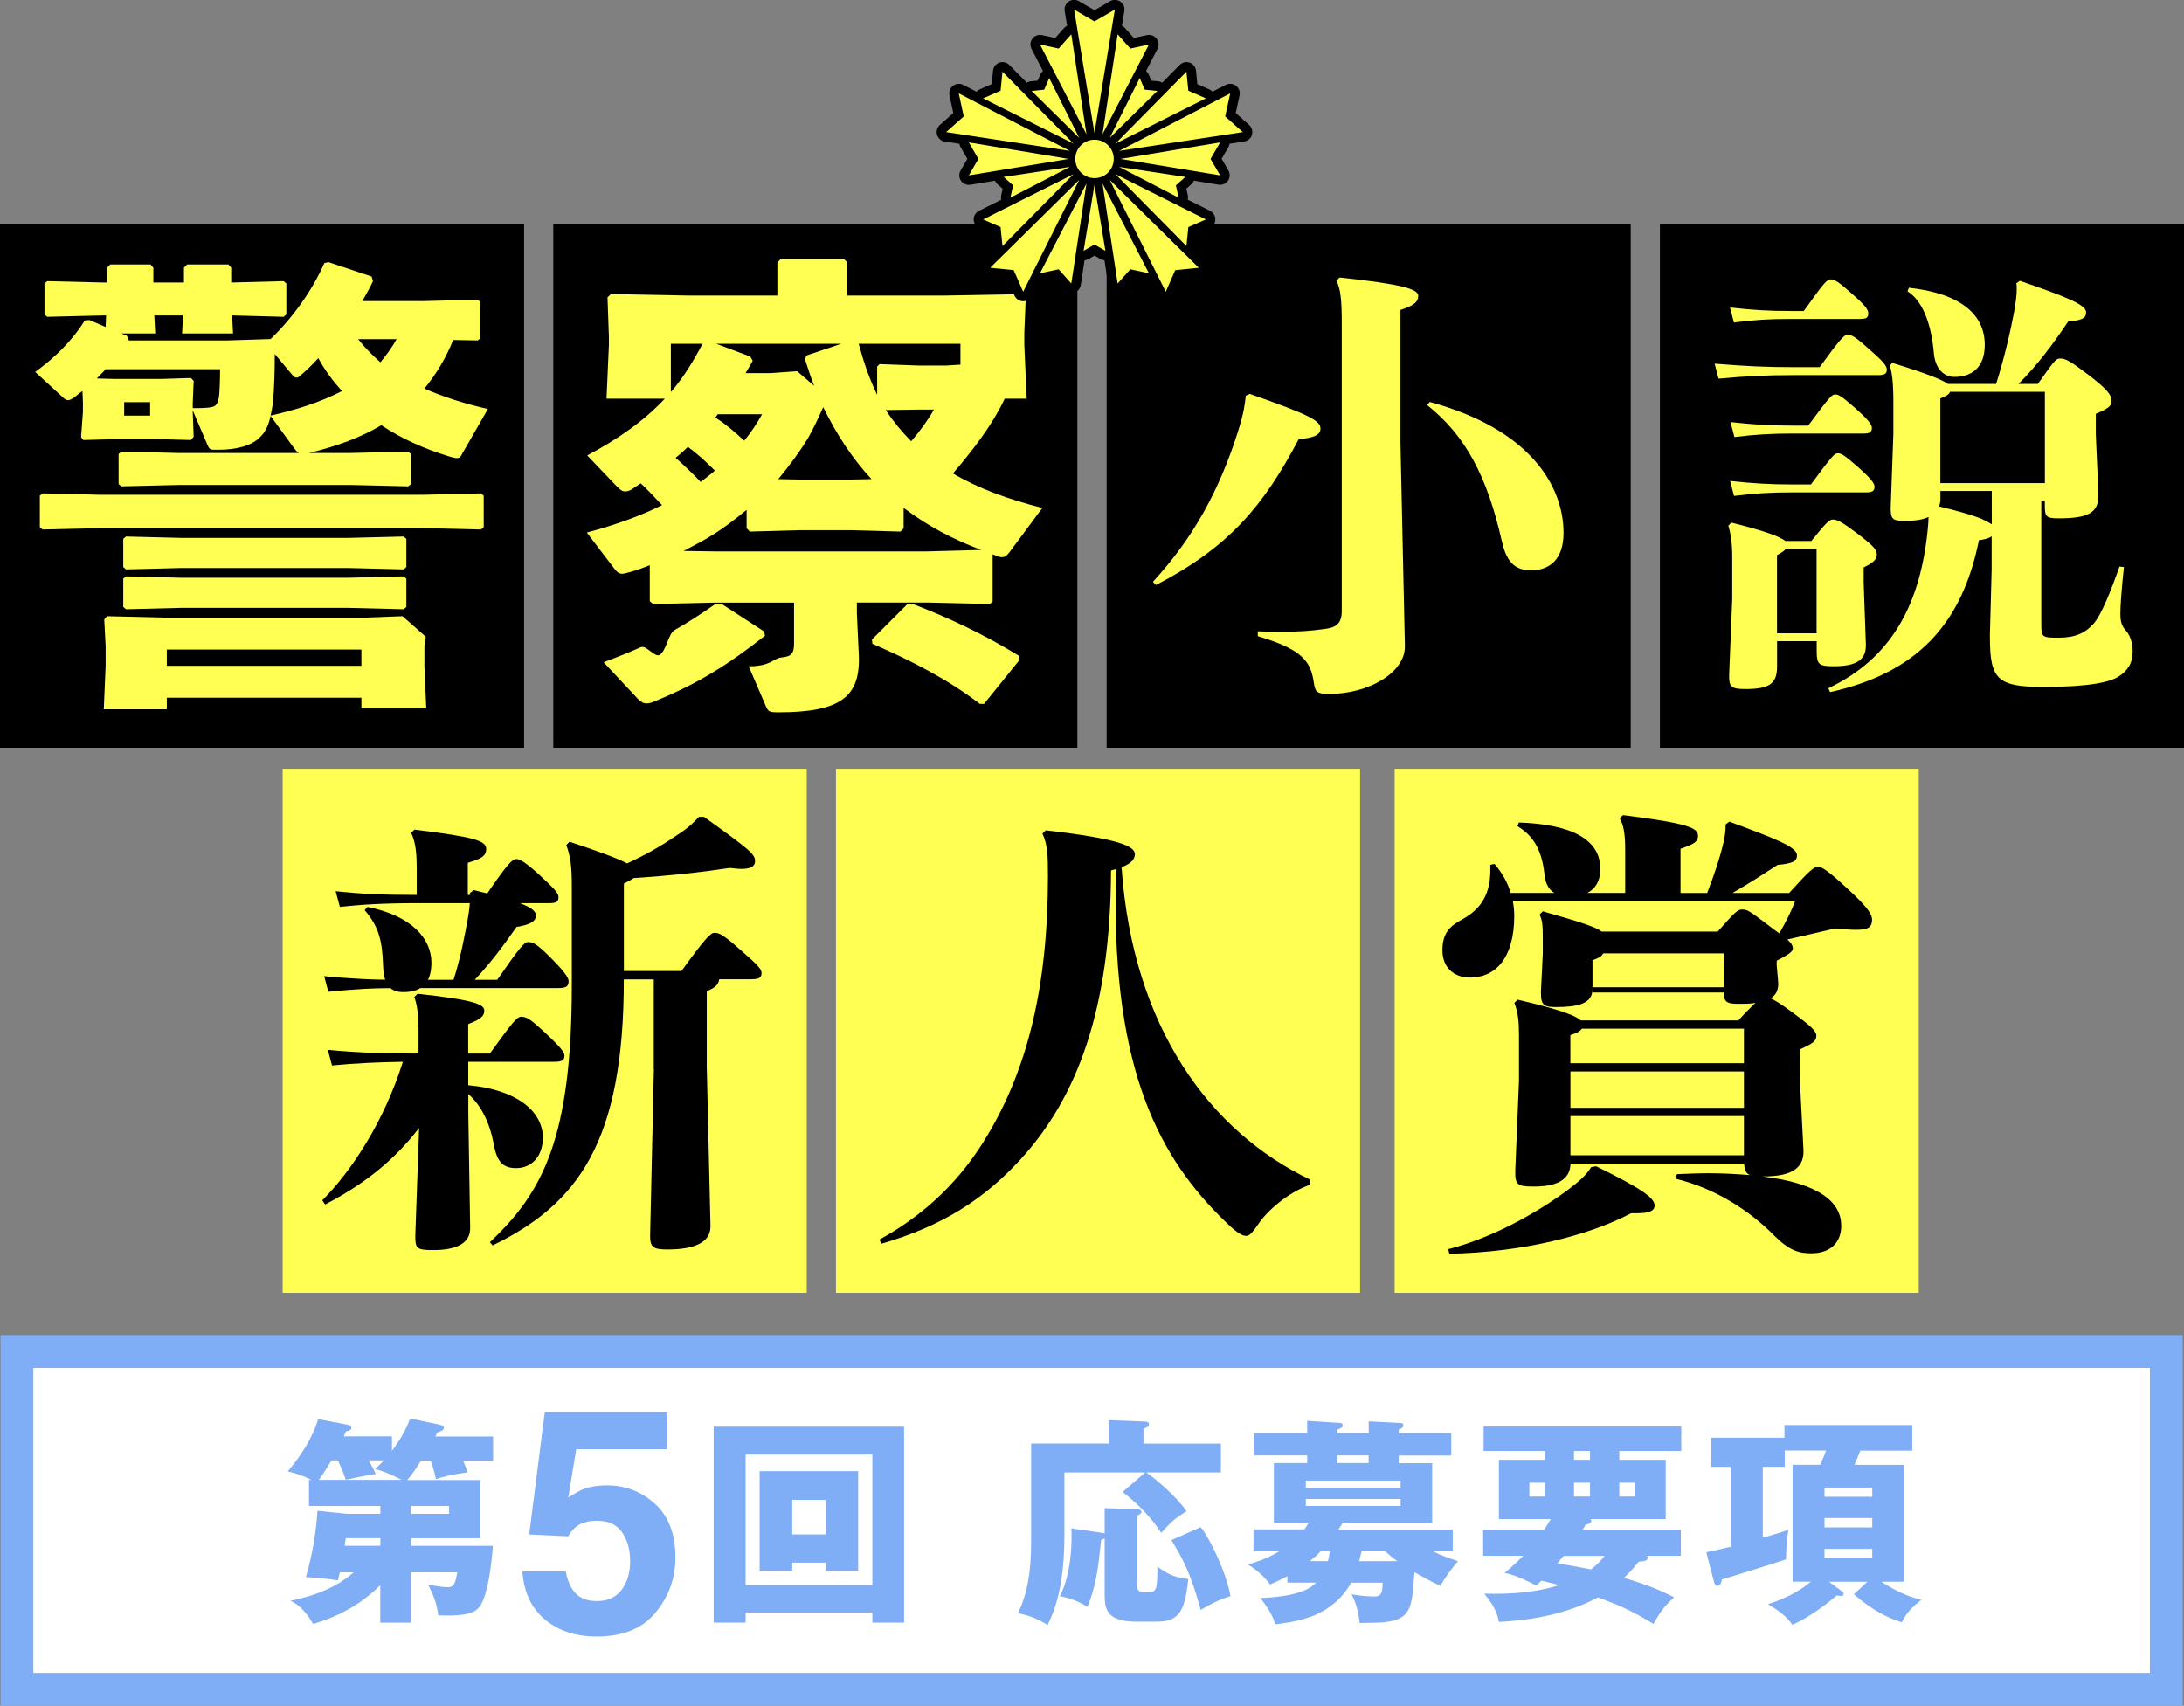
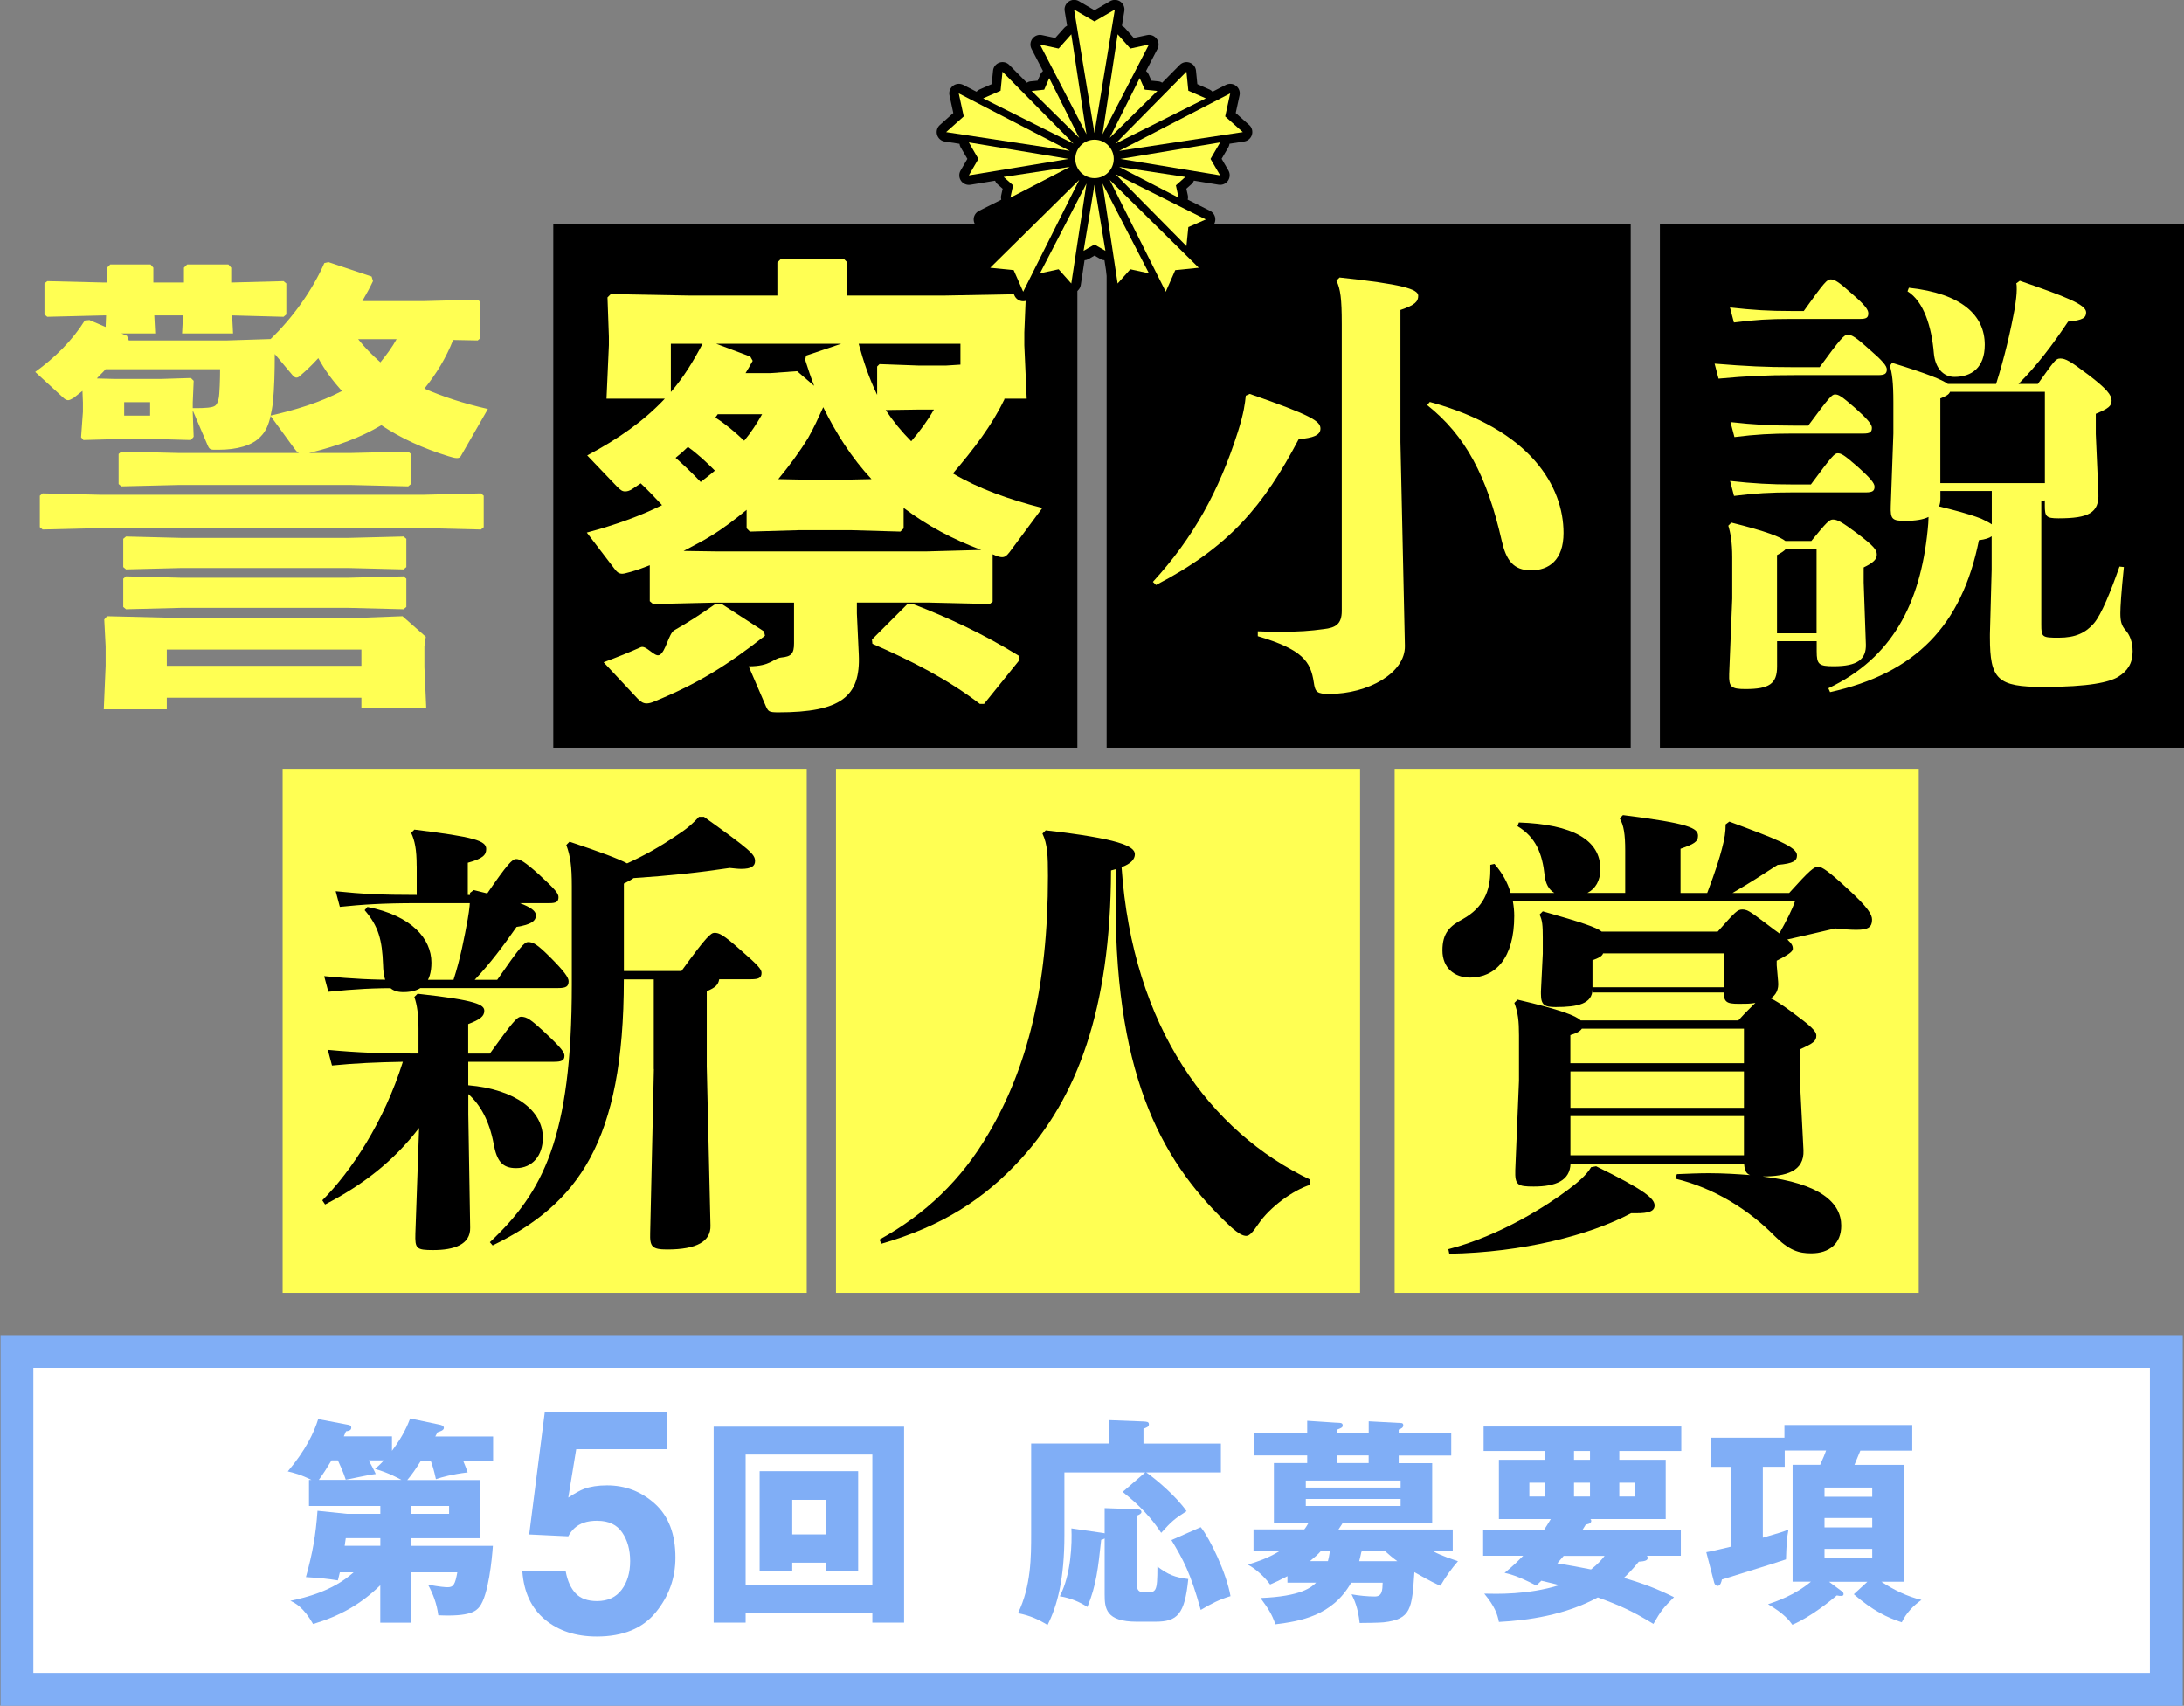
<svg xmlns="http://www.w3.org/2000/svg" id="_レイヤー_2" width="133.03mm" height="103.91mm" viewBox="0 0 377.09 294.54">
  <rect x="0" y="0" width="377.09" height="294.54" fill="#808080" stroke="none" />
  <defs>
    <style>.cls-1{fill:#ffff53;}.cls-2{fill:#fff;}.cls-3{fill:#80aef6;}</style>
  </defs>
  <g id="txt">
    <rect class="cls-2" x="2.93" y="233.38" width="371.1" height="58.33" />
    <path class="cls-3" d="M371.2,236.21v52.66H5.76v-52.66h365.44M376.87,230.54H.09v64h376.78v-64h0Z" />
-     <rect y="38.62" width="90.49" height="90.49" />
    <rect x="95.53" y="38.62" width="90.49" height="90.49" />
    <rect x="191.07" y="38.62" width="90.49" height="90.49" />
    <rect x="286.6" y="38.62" width="90.49" height="90.49" />
    <path class="cls-1" d="M82.96,58.38l-.48.4-4.24-.08c-1.2,3.04-2.88,5.84-4.96,8.4,3.12,1.36,6.72,2.56,10.96,3.52l-4.64,8.08c-.16.32-.4.4-.72.4-.4,0-.88-.16-1.44-.32-4.4-1.36-8.24-3.12-11.6-5.36-3.6,2.16-7.68,3.6-12.16,4.72l-.32.08h7.2l9.92-.24.48.4v5.2l-.48.4-9.92-.24h-29.68l-9.92.24-.48-.4v-5.2l.48-.4,9.92.24h20.72c-.32-.16-.48-.4-.8-.8l-4.08-5.6c-.32,1.44-.8,2.64-1.68,3.52-1.44,1.6-4.16,2.32-7.28,2.32h-.8c-.72,0-.88-.24-1.12-.8l-2.56-6v.4l.16,4.16-.48.56-5.68-.16h-7.12l-5.76.16-.4-.48.32-4.4v-1.6l-.08-2c-.48.4-1.04.8-1.52,1.2-.4.24-.72.4-.96.4s-.56-.16-.8-.4l-4.88-4.48c3.44-2.48,6.48-5.52,8.56-8.88l.8-.08,2.8,1.2.08-2h-.4l-9.76.24-.48-.4v-5.36l.48-.4,9.76.24h.56v-2.56l.56-.56h6.96l.48.56v2.56h5.28v-2.56l.56-.56h7.12l.48.56v2.56l9.04-.24.48.4v5.36l-.48.4-8.88-.24.16,3.12h-8.8l.16-3.12h-4.96l.16,3.12h-5.84l.96.4.32.8h16.96l7.52-.24c3.92-3.76,7.28-8.56,9.28-13.12l.72-.16,7.44,2.48.24.8c-.56,1.2-1.2,2.32-1.84,3.44h10.8l9.12-.24.48.4v6.24h0ZM7.36,85.19l9.92.24h55.84l9.92-.24.48.4v5.44l-.48.4-9.92-.24H17.28l-9.92.24-.48-.4v-5.44s.48-.4.48-.4ZM19.76,65.43h8.08l5.12-.16.48.48-.16,3.76v.96c1.44,0,1.84,0,2.64-.08,1.28-.16,1.52-.32,1.84-1.6.16-.72.24-3.44.24-5.04h-19.76c-.48.56-1.04,1.04-1.52,1.6,0,0,3.04.08,3.04.08ZM62.4,122.32v-1.84H28.8v2h-10.88l.32-7.52v-3.36l-.24-4.64.48-.56,9.92.24h34.72l6.38-.24,4.02,3.55-.24,1.65v3.6l.32,7.12h-11.2,0ZM21.76,92.64l9.52.24h28.88l9.52-.24.48.4v4.88l-.48.4-9.52-.24h-28.88l-9.52.24-.48-.4v-4.88s.48-.4.48-.4ZM21.76,99.52l9.52.24h28.88l9.52-.24.48.4v4.88l-.48.4-9.52-.24h-28.88l-9.52.24-.48-.4v-4.88s.48-.4.48-.4ZM21.44,69.44v2.32h4.48v-2.32h-4.48ZM28.8,114.96h33.6v-2.8H28.8s0,2.8,0,2.8ZM47.44,61.12c0,3.04-.08,6-.32,8.32-.08.8-.24,1.6-.4,2.32,4.24-.96,8.48-2.24,12.32-4.24-1.52-1.68-2.96-3.6-4.08-5.68-.96,1.04-1.92,2-2.96,2.88-.32.32-.56.48-.8.48-.32,0-.56-.24-.88-.64,0,0-2.88-3.44-2.88-3.44ZM61.84,58.56c1.12,1.44,2.4,2.72,3.84,4,1.04-1.28,2-2.56,2.8-4h-6.64Z" />
    <path class="cls-1" d="M104.72,68.83l.41-9.23v-1.47l-.24-6.78.57-.57,13.56.25h15.2v-5.72l.57-.57h10.95l.57.57v5.72h16.67l13.48-.25.65.57-.25,6.05v2.21l.41,9.23h-3.84c0,.16-.08.25-.16.41-1.96,4.08-5.15,8.33-8.74,12.5,4.41,2.61,9.64,4.49,15.44,5.96l-5.64,7.6c-.49.65-.82.9-1.31.9-.24,0-.65-.08-1.06-.25l-.57-.25v8.17l-.49.41-10.78-.25h-12.17v1.88l.33,7.11c.33,7.27-3.1,9.97-13.89,9.97-1.63,0-1.72-.16-2.12-.98l-3-6.97c3.84,0,4.23-1.36,5.62-1.52,1.72-.16,2.21-.65,2.21-2.45v-7.03h-13.64l-10.7.25-.57-.49v-6.21c-1.06.41-2.12.82-3.27,1.14-.65.16-1.14.33-1.47.33-.57,0-.9-.25-1.39-.9l-4.74-6.21c4.9-1.31,9.23-2.86,12.99-4.74-1.23-1.31-2.37-2.53-3.68-3.76l-1.47.98c-.49.33-.9.41-1.23.41-.49,0-.82-.25-1.39-.82l-5.15-5.39c5.39-2.86,9.8-5.96,13.4-9.8h-10.07ZM124.49,104.21l7.43,4.82.16.74c-6.45,5.06-11.52,8.25-19.12,11.36-.57.25-.98.33-1.31.33-.57,0-.98-.25-1.55-.82l-5.88-6.29c2.41-.89,4.52-1.75,6.42-2.6.92-.41,2.38,1.77,3.22,1.35,1.11-.55,1.57-3.71,2.58-4.28,2.43-1.38,4.66-2.84,7.06-4.52l.98-.08h.01ZM115.83,59.36v8.33c2.21-2.53,3.92-5.39,5.47-8.33h-5.47ZM116.65,79.05c1.47,1.31,2.94,2.7,4.33,4.17.82-.65,1.63-1.23,2.45-1.96-1.47-1.47-2.94-2.86-4.66-4.09-.65.65-1.39,1.31-2.12,1.88ZM156.03,91.22l-.57.57-8.66-.25h-8.66l-8.66.25-.57-.57v-3.19c-1.96,1.63-4,3.19-6.13,4.49-1.55.98-3.1,1.72-4.74,2.61l5.39.08h36.68l9.31-.25c-4.82-1.8-9.31-4.17-13.4-7.27v3.53ZM123.92,71.53l-.41.57c1.8,1.14,3.43,2.53,4.98,4,1.23-1.47,2.21-3.02,3.1-4.58h-7.68.01ZM145.24,59.36h-21.57l5.88,2.21.41.73c-.41.74-.82,1.47-1.23,2.12h4.33l4.57-.33,2.94,2.53c-.57-1.47-1.06-2.94-1.55-4.49l.16-.73,6.05-2.04h0ZM138.13,82.81h8.66l3.68-.08c-3.43-3.68-6.13-7.93-8.33-12.42-.82,1.8-1.63,3.59-2.61,5.31-1.55,2.53-3.27,4.82-5.15,7.11l3.76.08h0ZM165.83,62.96v-3.6h-17.57c.82,3.02,1.8,5.96,3.19,8.82v-4.9l.41-.41,6.86.25h4.58l2.53-.16ZM176.04,113.94l-6.13,7.6h-.73c-5.56-4.25-11.76-7.43-18.55-10.38l-.08-.73,6.05-6.05.82-.16c6.21,2.37,12.34,5.23,18.46,8.99l.16.74h0ZM158.56,70.72l-5.64.08c1.31,1.96,2.78,3.76,4.41,5.39,1.55-1.8,2.86-3.6,3.92-5.47h-2.7,0Z" />
    <path class="cls-1" d="M215.79,68.02c10.59,3.68,12.2,4.68,12.2,5.98,0,1.15-1.23,1.61-3.76,1.84-6.06,11.51-12.05,18.65-24.63,25.17l-.54-.54c6.98-7.6,11.43-15.73,14.66-25.86,1.07-3.38,1.23-4.91,1.38-6.29l.69-.31h0ZM241.8,76.31l.77,35.22c.08,4.68-6.37,8.29-13.04,8.29-2.15,0-2.45-.31-2.69-1.99-.54-3.61-1.92-5.68-9.67-7.98v-.84c1.54.08,2.84.08,3.91.08,3.22,0,5.14-.15,7.44-.46,2.07-.23,3.15-.84,3.15-3.15v-49.51c0-4.45-.23-6.06-.92-7.52l.54-.54c10.74,1.15,13.58,1.99,13.58,3.15,0,1-.54,1.61-3.07,2.46v22.79ZM246.86,69.4c17.5,4.76,23.1,14.66,23.1,22.63,0,4.68-2.53,6.45-5.6,6.45s-4.3-1.76-5.06-5.06c-2.53-11.13-6.22-18.18-12.89-23.48l.46-.54h-.01Z" />
    <path class="cls-1" d="M296.06,62.79c5.53.45,8.72.61,13.8.61h4.32c3.64-5,4.25-5.61,4.85-5.61.68,0,1.44.45,3.79,2.58,2.2,1.9,2.96,2.81,2.96,3.41,0,.76-.38.99-1.52.99h-14.41c-5.08,0-8.04.15-13.12.61l-.68-2.58h0ZM313.65,110.71h-6.82v4.4c0,2.96-1.36,3.87-5.46,3.87-2.5,0-2.88-.38-2.81-2.58l.53-13.04v-7.13c0-2.58-.3-4.25-.68-5.46l.53-.53c6.14,1.52,8.49,2.5,9.33,3.18h4.47c2.58-3.18,3.11-3.71,3.72-3.71.76,0,1.52.38,4.25,2.43,2.88,2.2,3.34,2.81,3.34,3.64,0,.76-.53,1.36-2.27,2.2v2.58l.38,10.69c.08,2.58-1.44,3.79-5.53,3.79-2.58,0-2.96-.3-2.96-2.58v-1.74h-.02ZM298.71,53.09c4.02.45,6.75.61,10.46.61h2.27c3.56-5,4.02-5.46,4.63-5.46.68,0,1.36.38,3.71,2.5,2.2,1.9,2.8,2.73,2.8,3.34,0,.76-.3.99-1.44.99h-11.98c-3.71,0-6.14.15-9.78.61l-.68-2.58h.01ZM298.71,83.04c4.02.45,7.05.61,10.77.61h3.19c3.64-4.93,4.09-5.38,4.62-5.38.61,0,1.06.23,3.49,2.35,2.12,1.9,2.88,2.81,2.88,3.41,0,.76-.38.99-1.52.99h-12.66c-3.71,0-6.44.15-10.08.61l-.68-2.58h-.01ZM298.79,72.88c4.02.45,7.05.61,10.77.61h2.65c3.64-4.93,4.09-5.38,4.62-5.38.61,0,1.06.23,3.49,2.35,2.12,1.9,2.88,2.81,2.88,3.41,0,.76-.38.99-1.44.99h-12.21c-3.71,0-6.44.15-10.08.61l-.68-2.58h0ZM306.83,109.35h6.82v-14.56h-5.31c-.23.3-.68.61-1.52,1.06v13.5h0ZM315.7,118.83c10.99-5.23,15.85-14.56,17.13-27.29.08-.83.15-1.59.15-2.28-.91.46-2.28.68-4.02.68-2.27,0-2.58-.3-2.5-2.58l.45-12.51v-5.38c0-3.49-.23-5.08-.61-6.29l.38-.53c6.22,1.9,8.72,2.96,9.63,3.64h8.34c1.44-4.55,2.5-9.1,3.26-13.27.15-1.06.3-2.2.3-3.03,0-.45,0-.83-.08-1.06l.61-.45c7.88,2.73,11.45,4.09,11.45,5.46,0,.91-.53,1.36-3.11,1.59-2.8,4.17-5.38,7.58-8.57,10.77h3.34c2.73-3.79,3.03-4.4,3.87-4.4.91,0,1.74.45,4.85,2.81,3.18,2.43,4.02,3.49,4.02,4.47,0,.91-.53,1.36-2.73,2.27v3.49l.45,10.24c.15,3.41-1.74,4.32-6.9,4.32-2.12,0-2.35-.3-2.35-2.2v-.91c-.15.08-.38.08-.61.15v21.3c0,2.2.15,2.27,3.03,2.27s4.63-.83,6.07-2.5c1.29-1.52,2.88-5.46,4.4-9.78l.76.08c-.46,4.47-.61,6.9-.61,7.96,0,1.29.15,2.12.91,2.96.68.76,1.21,1.97,1.21,3.64,0,2.12-.91,3.41-2.5,4.4-1.52.91-4.93,1.74-12.89,1.74s-9.25-1.29-9.25-8.57v-.53l.3-11.15v-5.76c-.38.3-1.06.53-2.2.68-2.96,14.78-10.99,22.97-25.7,26.23l-.3-.68h.02ZM329.57,49.68c9.17.99,13.12,4.78,13.12,9.86,0,3.94-2.28,5.54-5.23,5.54-1.97,0-3.34-1.59-3.56-4.09-.38-4.55-1.74-8.95-4.55-10.69l.23-.61h-.01ZM343.9,84.78h-8.87v1.37c0,.45-.08.91-.23,1.29,2.43.61,4.93,1.21,7.28,2.12.61.3,1.29.61,1.82.98v-5.76ZM353.07,83.42v-15.77h-16.38c-.15.45-.68.76-1.67,1.14v14.63h18.05Z" />
    <rect class="cls-1" x="48.8" y="132.75" width="90.49" height="90.49" />
    <rect class="cls-1" x="144.34" y="132.75" width="90.49" height="90.49" />
    <rect class="cls-1" x="240.8" y="132.75" width="90.49" height="90.49" />
    <path d="M215.68,21.58l-2.32-2.07.66-3.04c.14-.63-.1-1.27-.61-1.66s-1.19-.45-1.76-.16l-2.29,1.18c-.14-.15-.31-.28-.5-.37l-2.13-.94-.23-2.32c-.06-.64-.49-1.18-1.09-1.39-.6-.21-1.27-.06-1.72.4l-3.02,3.06c-.2-.12-.42-.21-.66-.23l-1.21-.12-.49-1.11c-.1-.22-.25-.4-.43-.56l1.98-3.82c.29-.57.23-1.25-.16-1.76s-1.03-.75-1.66-.61l-2.28.49-1.55-1.74c-.14-.16-.32-.27-.5-.37l.42-2.54c.1-.63-.17-1.26-.69-1.63-.53-.36-1.21-.39-1.77-.07l-2.69,1.57-2.69-1.57c-.55-.32-1.24-.3-1.77.07-.53.36-.8,1-.69,1.63l.42,2.54c-.19.09-.36.21-.5.37l-1.55,1.74-2.28-.49c-.63-.14-1.27.1-1.66.61s-.45,1.19-.16,1.76l1.98,3.82c-.17.15-.33.34-.43.56l-.49,1.11-1.21.12c-.24.02-.46.11-.66.23l-3.02-3.06c-.45-.46-1.12-.61-1.72-.4s-1.03.75-1.09,1.39l-.23,2.32-2.13.94c-.2.09-.36.22-.5.37l-2.29-1.18c-.57-.29-1.25-.23-1.76.16-.51.39-.75,1.04-.61,1.66l.66,3.04-2.32,2.07c-.48.43-.66,1.09-.48,1.7.18.61.7,1.07,1.33,1.16l2.54.39c.03.2.08.41.19.59l1.17,2.01-1.17,2.01c-.32.55-.3,1.24.07,1.77.31.45.82.71,1.36.71.09,0,.18,0,.27-.02l4.25-.7c.09.21.22.42.4.58l.91.81-.26,1.19c-.05.24-.03.47.02.7l-3.85,1.93c-.57.29-.93.88-.91,1.52.02.64.4,1.21.98,1.47l2.13.94.23,2.32c.02.21.1.41.19.59l-1.83,1.81c-.45.45-.61,1.12-.4,1.72.21.6.75,1.03,1.39,1.09l3.1.31,1.25,2.85c.26.58.83.97,1.47.98h.04c.62,0,1.19-.35,1.48-.91l1.15-2.3c.2.03.41.04.62,0l2.28-.49,1.55,1.74c.32.36.77.55,1.23.55.16,0,.31-.02.47-.07.61-.18,1.07-.7,1.16-1.33l.65-4.26c.23-.02.46-.08.67-.2l1.05-.61,1.05.61c.21.12.44.18.67.2l.65,4.25c.1.63.55,1.15,1.16,1.33.16.05.31.07.47.07.46,0,.91-.19,1.23-.55l1.55-1.74,2.28.49c.21.05.42.04.62,0l1.15,2.3c.28.56.85.91,1.48.91h.04c.64-.02,1.21-.4,1.47-.98l1.25-2.85,3.1-.31c.64-.06,1.18-.49,1.39-1.09s.06-1.27-.4-1.72l-1.83-1.81c.1-.18.17-.38.19-.59l.23-2.32,2.13-.94c.58-.26.97-.83.98-1.47.02-.64-.34-1.23-.91-1.52l-3.85-1.93c.05-.23.07-.46.02-.7l-.26-1.19.91-.81c.18-.16.31-.36.4-.58l4.25.7c.09.01.18.02.27.02.54,0,1.05-.26,1.36-.71.36-.53.39-1.21.07-1.77l-1.17-2.01,1.17-2.01c.11-.19.16-.39.19-.59l2.54-.39c.63-.1,1.15-.55,1.33-1.16.18-.61,0-1.28-.48-1.7h0Z" />
    <circle class="cls-1" cx="188.98" cy="27.44" r="3.32" />
    <polygon class="cls-1" points="188.97 3.7 185.45 1.65 188.97 22.96 192.49 1.65 188.97 3.7" />
    <polygon class="cls-1" points="184.5 27.44 167.28 24.59 168.93 27.44 167.28 30.28 184.5 27.44" />
    <polygon class="cls-1" points="193.45 27.44 210.67 30.28 209.01 27.44 210.67 24.59 193.45 27.44" />
    <polygon class="cls-1" points="187.09 43.31 188.97 42.22 190.86 43.31 188.97 31.91 187.09 43.31" />
    <polygon class="cls-1" points="166.4 20.1 163.36 22.81 184.71 26.05 165.54 16.12 166.4 20.1" />
    <polygon class="cls-1" points="187.59 31.69 179.56 47.19 182.78 46.49 184.97 48.95 187.59 31.69" />
    <polygon class="cls-1" points="190.36 23.18 198.38 7.68 195.16 8.38 192.97 5.92 190.36 23.18" />
    <polygon class="cls-1" points="203.49 34.13 203.03 32 204.66 30.55 193.23 28.82 203.49 34.13" />
    <polygon class="cls-1" points="175.02 46.64 176.66 50.37 186.34 31.06 170.97 46.23 175.02 46.64" />
    <polygon class="cls-1" points="192.59 30.07 204.85 42.49 205.18 39.21 208.2 37.89 192.59 30.07" />
    <polygon class="cls-1" points="185.35 24.8 173.09 12.38 172.76 15.66 169.75 16.98 185.35 24.8" />
    <polygon class="cls-1" points="199.83 15.7 197.66 15.48 196.78 13.48 191.6 23.81 199.83 15.7" />
    <polygon class="cls-1" points="202.92 46.64 206.98 46.23 191.6 31.06 201.28 50.37 202.92 46.64" />
    <polygon class="cls-1" points="192.59 24.8 208.2 16.98 205.18 15.66 204.85 12.38 192.59 24.8" />
-     <polygon class="cls-1" points="185.35 30.07 169.75 37.89 172.76 39.21 173.09 42.49 185.35 30.07" />
    <polygon class="cls-1" points="181.16 13.48 180.29 15.48 178.12 15.7 186.34 23.81 181.16 13.48" />
    <polygon class="cls-1" points="211.54 20.1 212.41 16.12 193.23 26.05 214.58 22.81 211.54 20.1" />
    <polygon class="cls-1" points="187.59 23.18 184.97 5.92 182.78 8.38 179.56 7.68 187.59 23.18" />
    <polygon class="cls-1" points="190.36 31.69 192.97 48.95 195.16 46.49 198.38 47.19 190.36 31.69" />
    <polygon class="cls-1" points="173.29 30.55 174.92 32 174.45 34.13 184.71 28.82 173.29 30.55" />
    <path d="M72.34,194.79c-4.45,5.8-9.78,9.86-16.21,13.19l-.48-.72c4.93-4.93,10.65-13.51,13.91-23.92-4.53.08-8.19.24-12.24.64l-.72-2.7c5.09.48,9.46.64,15.42.64h.24v-4.29c0-2.38-.24-4.13-.72-5.48l.56-.56c10.25,1.11,11.52,1.91,11.52,2.94,0,.95-.72,1.51-2.78,2.3v5.09h3.74c3.89-5.4,4.69-6.36,5.4-6.36.95,0,1.67.48,3.82,2.46,3.34,3.1,3.66,3.74,3.66,4.29,0,.79-.48,1.03-1.83,1.03h-14.78v4.05c8.27.72,12.88,4.45,12.88,9.06,0,3.1-1.83,5.25-4.61,5.25-2.38,0-3.34-1.19-3.89-4.21-.72-3.89-2.3-6.76-4.37-8.58v3.5l.32,19.55c.08,2.94-2.78,3.89-6.36,3.89-2.94,0-3.18-.24-3.1-2.86l.64-18.2h-.02ZM78.3,169.2c1.19-3.66,1.91-7.47,2.46-10.49.32-1.83.4-2.94.4-3.82v-.72l.64-.48c8.66,2.07,10.73,3.18,10.73,4.37,0,.95-.79,1.59-3.34,1.99-2.38,3.42-4.61,6.36-7.23,9.14h3.89c3.97-5.72,4.69-6.52,5.33-6.52.87,0,1.51.32,3.82,2.62,2.38,2.38,3.18,3.5,3.18,4.13,0,.95-.48,1.19-1.83,1.19h-27.02c-4.93,0-7.87.16-12.64.64l-.72-2.7c5.09.48,8.19.64,13.35.64h8.98,0ZM71.94,149.53c0-2.86-.32-4.37-.95-5.72l.56-.56c10.33,1.27,12.4,1.91,12.4,3.34,0,1.03-.56,1.67-3.18,2.38v5.56h3.18c3.74-5.48,4.53-6.2,5.17-6.2s1.51.48,3.89,2.62c2.94,2.7,3.42,3.34,3.42,3.97,0,.79-.4,1.03-1.59,1.03h-22.89c-5.8,0-9.46.24-13.27.64l-.72-2.7c4.61.48,7.95.64,13.99.64v-5.01h-.01ZM63.44,156.6c7.63,1.51,11.05,5.48,11.05,9.62,0,3.34-1.51,5.09-4.85,5.09-2.23,0-3.42-1.19-3.5-4.69-.16-4.37-.79-6.68-3.18-9.46l.48-.56h0ZM112.88,184.61v-15.5h-5.17c0,28.14-7.95,38.79-22.65,45.94l-.48-.56c9.14-8.58,14.15-17.96,14.15-44.51v-16.93c0-3.5-.24-5.17-.95-7.15l.56-.56c5.48,1.83,8.42,2.94,9.94,3.74,2.94-1.35,5.56-2.78,8.82-5.01,1.83-1.19,2.7-2.07,3.58-3.02h.87c7.87,5.64,8.82,6.44,8.82,7.63,0,.87-.64,1.35-2.38,1.35-.56,0-1.19-.08-1.99-.16-5.25.79-10.49,1.35-16.61,1.75-.32.24-.87.56-1.67.95v15.1h9.94c4.37-6.04,5.09-6.6,5.72-6.6.79,0,1.51.32,4.45,2.94,3.02,2.62,3.66,3.34,3.66,3.97,0,.87-.48,1.11-1.83,1.11h-5.48c-.16.95-.64,1.43-2.15,2.07v12.96l.64,27.5c.08,2.7-2.31,4.13-7.47,4.13-2.62,0-3.02-.48-2.94-2.86l.64-28.3-.02.02Z" />
    <path d="M180.53,143.37c12.48,1.43,15.42,2.7,15.42,4.13,0,.87-.72,1.67-2.3,2.23,1.91,27.66,15.26,45.7,32.59,53.97v.87c-3.02.95-6.99,3.89-8.9,6.68-1.03,1.51-1.59,2.15-2.15,2.15s-1.27-.32-2.62-1.51c-11.37-10.57-19.95-24.96-19.95-56.03,0-1.91,0-3.82.08-5.8l-.87.24c-.08,24.16-5.96,39.26-15.5,49.76-6.36,6.99-13.67,11.68-24.16,14.7l-.32-.72c7.95-4.37,14.15-10.33,18.76-18.2,6.76-11.37,10.33-25.43,10.33-44.59,0-3.5-.08-5.48-.95-7.31l.56-.56h-.02Z" />
    <path d="M300.15,176.19c1.35-1.51,2.3-2.38,2.94-3.02-.8.16-1.75.16-2.86.16-2.22,0-2.62-.32-2.62-2.3v-.56h-22.65v.32c0,2.54-2.54,3.1-6.36,3.1-1.91,0-2.54-.32-2.54-2.3v-.4l.32-6.52v-2.78c0-2.07-.08-3.02-.56-3.97l.56-.56c6.76,1.91,9.3,2.78,10.17,3.5h20.03c3.1-3.5,3.42-3.82,4.29-3.82.95,0,1.67.64,4.53,2.78.72.56,1.27.95,1.83,1.35,1.27-2.3,2.15-3.97,2.7-5.56h-48.72c.16.87.24,1.75.24,2.54,0,7.31-3.26,10.65-7.63,10.65-2.7,0-4.77-1.67-4.77-4.69s1.27-4.21,3.5-5.4c3.58-1.99,4.77-4.85,4.77-8.43v-.95l.72-.16c1.35,1.59,2.3,3.26,2.78,5.01h7.55c-.95-.56-1.51-1.59-1.67-3.02-.4-3.74-1.51-6.6-4.69-8.5l.24-.64c9.3.32,14.07,3.02,14.07,8.03,0,2.07-.87,3.42-2.23,4.13h6.52v-7.31c0-2.78-.24-4.37-.95-5.56l.56-.56c11.45,1.43,12.96,2.23,12.96,3.58,0,1.03-.72,1.43-3.02,2.23v7.63h4.61c1.43-3.74,2.15-6.12,2.54-7.63.48-1.83.64-2.86.64-4.21l.64-.48c7.95,2.94,11.68,4.37,11.68,5.8,0,.95-.56,1.43-3.34,1.67-2.86,1.83-4.61,3.02-7.79,4.85h9.78c3.58-3.97,4.29-4.53,5.01-4.53.64,0,1.83.79,5.01,3.74,3.66,3.34,4.29,4.53,4.29,5.4,0,1.27-.64,1.75-2.7,1.75-.95,0-2.15-.08-3.66-.24-2.78.64-5.72,1.35-8.27,1.91.79.72.95,1.11.95,1.59,0,.4-.4.87-2.78,2.07v.79l.24,2.78c.16,1.43-.4,2.38-1.27,2.94.72.32,1.75.95,3.58,2.3,3.34,2.46,4.29,3.34,4.29,4.13,0,.95-.56,1.35-2.86,2.38v4.93l.64,12.48c.16,3.66-3.02,4.53-7.07,4.53,9.94,1.19,13.59,4.53,13.59,8.5,0,3.1-2.07,4.77-5.17,4.77-2.15,0-3.81-.48-6.36-3.02-4.37-4.45-10.41-8.27-17.09-9.86l.24-.79c1.91-.08,3.82-.16,5.48-.16,2.62,0,5.01.16,7.15.32-.87-.32-.95-1.19-1.03-1.99h-29.96c-.08,2.94-2.54,3.97-6.36,3.97-2.78,0-3.26-.24-3.18-2.86l.64-15.42v-7.79c0-2.46-.16-3.97-.8-5.64l.56-.56c7.47,1.75,10.09,2.78,10.89,3.58h27.26-.03ZM250.08,215.69c8.98-2.3,17.33-7.71,20.75-10.33,1.59-1.19,3.1-2.46,3.89-3.82l.87-.16c8.27,4.05,10.09,5.56,10.09,6.76,0,1.03-1.03,1.35-3.18,1.35h-.87c-7.23,3.82-18.68,6.76-31.4,6.99l-.16-.79h0ZM301.11,183.58v-5.96h-27.98c-.32.48-.95.79-1.99,1.11v4.85h29.97ZM301.11,185.01h-29.96v6.28h29.96v-6.28ZM301.11,192.72h-29.96v6.76h29.96v-6.76ZM274.96,171.38h22.65v-6.76h-20.82c-.16.48-.72.79-1.83,1.19v5.56h0Z" />
    <path class="cls-3" d="M58.68,271.49c-.08.38-.26,1.1-.34,1.4-1.89-.3-3.06-.42-5.52-.57,1.17-4.23,1.7-7.22,2-11.45l5.14.53h5.71v-1.36h-12.32v-4.5h.42c-1.78-.91-3.14-1.25-4.08-1.47,3.1-3.67,4.54-6.73,5.25-9.03l5.14.98c.23.04.57.11.57.49,0,.49-.45.57-.91.64-.15.38-.27.64-.38.87h8.32v2.5c2-2.68,2.72-4.5,3.14-5.59l5.03,1.06c.38.08.79.19.79.57,0,.42-.64.6-1.1.76-.15.3-.23.42-.38.72h9.98v4.16h-5.18c.42.98.57,1.44.79,2.04-2.76.34-4.35.79-5.48,1.17-.38-1.7-.57-2.27-.91-3.21h-1.66c-.94,1.47-1.51,2.34-2.38,3.36h12.62v10.05h-11.98v1.32h14.14c-.15,2.23-.76,8.54-2.31,10.51-.57.72-1.59,1.74-7.11,1.47-.26-2-.91-3.7-1.78-5.29,2,.38,2.99.45,3.4.45,1.02,0,1.29-.53,1.66-2.57h-8.01v8.69h-5.29v-6.46c-3.36,3.29-7.03,5.33-11.6,6.69-1.66-2.91-3.1-3.63-3.93-4.01,2.5-.53,7.26-1.62,10.92-4.91h-2.38.01ZM63.67,252.18c.19.3,1.06,1.96,1.21,2.34-1.59.19-4.57.91-5.18.98-.45-1.4-1.13-2.83-1.36-3.33h-1.1c-.87,1.44-1.4,2.27-2.19,3.36h14.25c-.34-.19-2.15-1.21-4.54-1.89.53-.45.94-.83,1.51-1.47h-2.61,0ZM65.67,265.6h-5.97c-.04.38-.15,1.1-.19,1.32h6.16v-1.32ZM70.96,261.4h6.58v-1.36h-6.58v1.36Z" />
    <path class="cls-3" d="M128.74,278.44v1.74h-5.52v-33.83h32.88v33.83h-5.48v-1.74h-21.88ZM150.62,273.72v-22.56h-21.88v22.56h21.88ZM136.79,269.83v1.4h-5.63v-17.2h17.01v17.2h-5.59v-1.4h-5.79ZM142.57,264.95v-5.97h-5.78v5.97h5.78Z" />
    <path class="cls-3" d="M210.8,249.26v4.99h-12.89c1.7,1.17,5.18,4.12,6.96,6.69-2.08,1.32-2.57,1.74-4.38,3.74-2.46-3.78-5.44-6.08-6.65-7.07l3.89-3.36h-13.95v10.77c0,7.63-1.21,12.21-2.91,15.57-1.59-.98-2.99-1.62-5.1-2.04,2.27-4.72,2.27-9.71,2.27-13.79v-15.5h13.46v-4.04l5.93.23c.57.04.94.04.94.49,0,.42-.34.53-.94.76v2.57h13.38-.01ZM190.73,260.41l5.33.19c.53,0,1.02.04,1.02.49,0,.26-.34.45-.83.64v11.15c0,1.7.19,2.08,1.55,2.08,1.81,0,2.04,0,2.04-4.46,1.78,1.36,3.02,1.89,5.33,2.15-.61,6.12-1.89,7.37-5.67,7.37h-3.25c-5.33,0-5.52-2.34-5.52-4.69v-9.68c-.11.08-.42.23-.6.23-.53,4.91-.83,7.82-2.38,11.6-1.32-.87-2.91-1.55-4.76-1.85,1.97-3.82,2.12-9.15,2-11.72l5.44.79c.11,0,.19.04.3.07v-4.38.02ZM207.32,263.7c1.62,2,4.46,7.97,5.14,11.91-1.89.57-3.25,1.25-5.14,2.38-1.78-6.46-3.06-8.73-5.06-12.06l5.06-2.23Z" />
    <path class="cls-3" d="M222.29,273.26v-1.1c-1.36.72-2.19,1.1-2.99,1.44-.91-1.25-2.34-2.61-3.85-3.44,1.62-.49,3.48-1.1,5.44-2.3h-4.46v-3.78h8.77c.34-.42.49-.72.76-1.17h-6.01v-10.28h5.75v-1.32h-9.18v-3.86h9.18v-2.12l5.71.38c.11,0,.42.04.42.42,0,.34-.23.45-.95.72v.61h5.44v-2.04l5.59.3c.23,0,.38.11.38.38,0,.42-.34.57-.79.76v.61h9.07v3.86h-9.07v1.32h5.78v10.28h-15.42c-.19.34-.38.57-.76,1.17h19.73v3.78h-3.33c1.4.79,3.4,1.4,4.23,1.7-1.17,1.36-2.15,2.72-3.02,4.23-.76-.3-1.51-.64-4.5-2.34-.42,6.27-.53,8.13-5.33,8.66-.64.08-3.52.11-4.12.11-.3-2.72-.95-4.04-1.4-4.95,1.21.23,2.8.38,4.01.38,1.28,0,1.32-1.06,1.36-2.38h-5.44c-3.25,5.75-8.84,6.65-13.08,7.18-.64-1.85-1.25-2.72-2.57-4.54,7.07-.27,8.84-1.89,9.6-2.65h-4.95v-.02ZM241.83,256.86v-1.21h-16.37v1.21h16.37ZM225.46,258.83v1.21h16.37v-1.21h-16.37ZM228.03,267.86c-.49.57-.98.98-1.85,1.7h3.1c.11-.42.23-.91.34-1.7h-1.59ZM236.31,251.31h-5.44v1.32h5.44v-1.32ZM235.06,267.94c-.11.49-.19.91-.38,1.63h6.58c-.79-.57-1.51-1.17-2.08-1.7h-4.01l-.11.08h0Z" />
    <path class="cls-3" d="M256.08,268.65v-4.42h10.47c.34-.53.68-1.02,1.21-1.93h-8.96v-10.24h7.94v-1.51h-10.58v-4.23h34.13v4.23h-10.7v1.51h8.01v10.24h-13c.08.08.15.19.15.3,0,.53-.72.6-.94.64-.27.42-.38.6-.61.98h17.01v4.42h-5.86c.08.11.15.23.15.34,0,.45-.45.61-1.55.68-1.13,1.4-1.89,2.15-2.57,2.8,3.51,1.02,5.74,1.89,8.65,3.33-1.85,1.85-2.23,2.3-3.55,4.61-3.63-2.19-5.56-3.1-9.6-4.57-5.63,3.06-12.06,3.97-17.08,4.23-.26-1.32-.68-2.64-2.53-4.88,2.08.04,7.52.23,12.96-1.47-.68-.19-1.36-.34-3.1-.76-.23.19-.53.53-.87.83-3.44-1.78-4.69-2-5.48-2.19,1.66-1.36,2.19-1.93,3.21-2.95h-6.92,0ZM266.74,256.03h-2.68v2.38h2.68v-2.38ZM269.99,268.65c-.3.34-.72.83-1.1,1.29,1.25.19,4.76.83,5.82,1.06,1.21-.95,1.89-1.74,2.34-2.34h-7.07.01ZM274.53,250.55h-2.76v1.51h2.76v-1.51ZM271.77,258.41h2.76v-2.38h-2.76v2.38ZM279.59,258.41h2.76v-2.38h-2.76v2.38Z" />
    <path class="cls-3" d="M318.04,274.78c.15.11.27.26.27.49s-.19.3-.38.3-.45,0-.79-.08c-.98.83-4.42,3.67-7.67,5.06-.49-.68-1.32-1.85-4.2-3.55,1.25-.42,4.57-1.51,7.41-3.89h-3.17v-20.18h4.76c.68-1.55.76-1.7,1.02-2.46h-7.14v2.8h-3.78v12.25c3.14-.91,3.48-1.02,4.42-1.4-.3,1.59-.34,2.72-.42,5.14-2.57.87-10.73,3.36-11.07,3.48-.04.26-.23,1.1-.72,1.1-.27,0-.53-.23-.61-.57l-1.36-5.25c.83-.15,1.4-.26,4.2-.94v-13.8h-3.33v-5.03h12.62v-2.19h22.07v4.42h-8.96c-.15.38-.68,1.62-1.02,2.46h8.62v20.18h-3.97c2.19,1.44,4.42,2.53,6.92,3.14-1.4.98-2.61,2.23-3.4,3.86-2.49-.79-4.99-2-8.28-4.84l2.34-2.15h-6.61l2.23,1.66h0ZM315.02,258.45h8.24v-1.59h-8.24v1.59ZM323.26,262.12h-8.24v1.62h8.24v-1.62ZM323.26,267.45h-8.24v1.59h8.24v-1.59Z" />
    <path class="cls-3" d="M103.15,262.59c-.91,0-1.7.11-2.37.34-1.18.42-2.06,1.2-2.66,2.35l-6.75-.32,2.69-21.11h21.06v6.38h-15.63l-1.37,8.36c1.16-.76,2.06-1.26,2.71-1.5,1.09-.4,2.42-.61,3.98-.61,3.16,0,5.92,1.06,8.28,3.19,2.35,2.13,3.53,5.22,3.53,9.28,0,3.53-1.13,6.69-3.4,9.46-2.27,2.78-5.66,4.17-10.17,4.17-3.64,0-6.62-.98-8.96-2.93-2.34-1.95-3.64-4.72-3.9-8.3h7.49c.3,1.63.87,2.89,1.71,3.78.84.89,2.07,1.33,3.69,1.33,1.86,0,3.28-.65,4.26-1.96.98-1.31,1.46-2.96,1.46-4.94s-.46-3.6-1.37-4.94c-.91-1.34-2.34-2.02-4.27-2.02Z" />
  </g>
</svg>